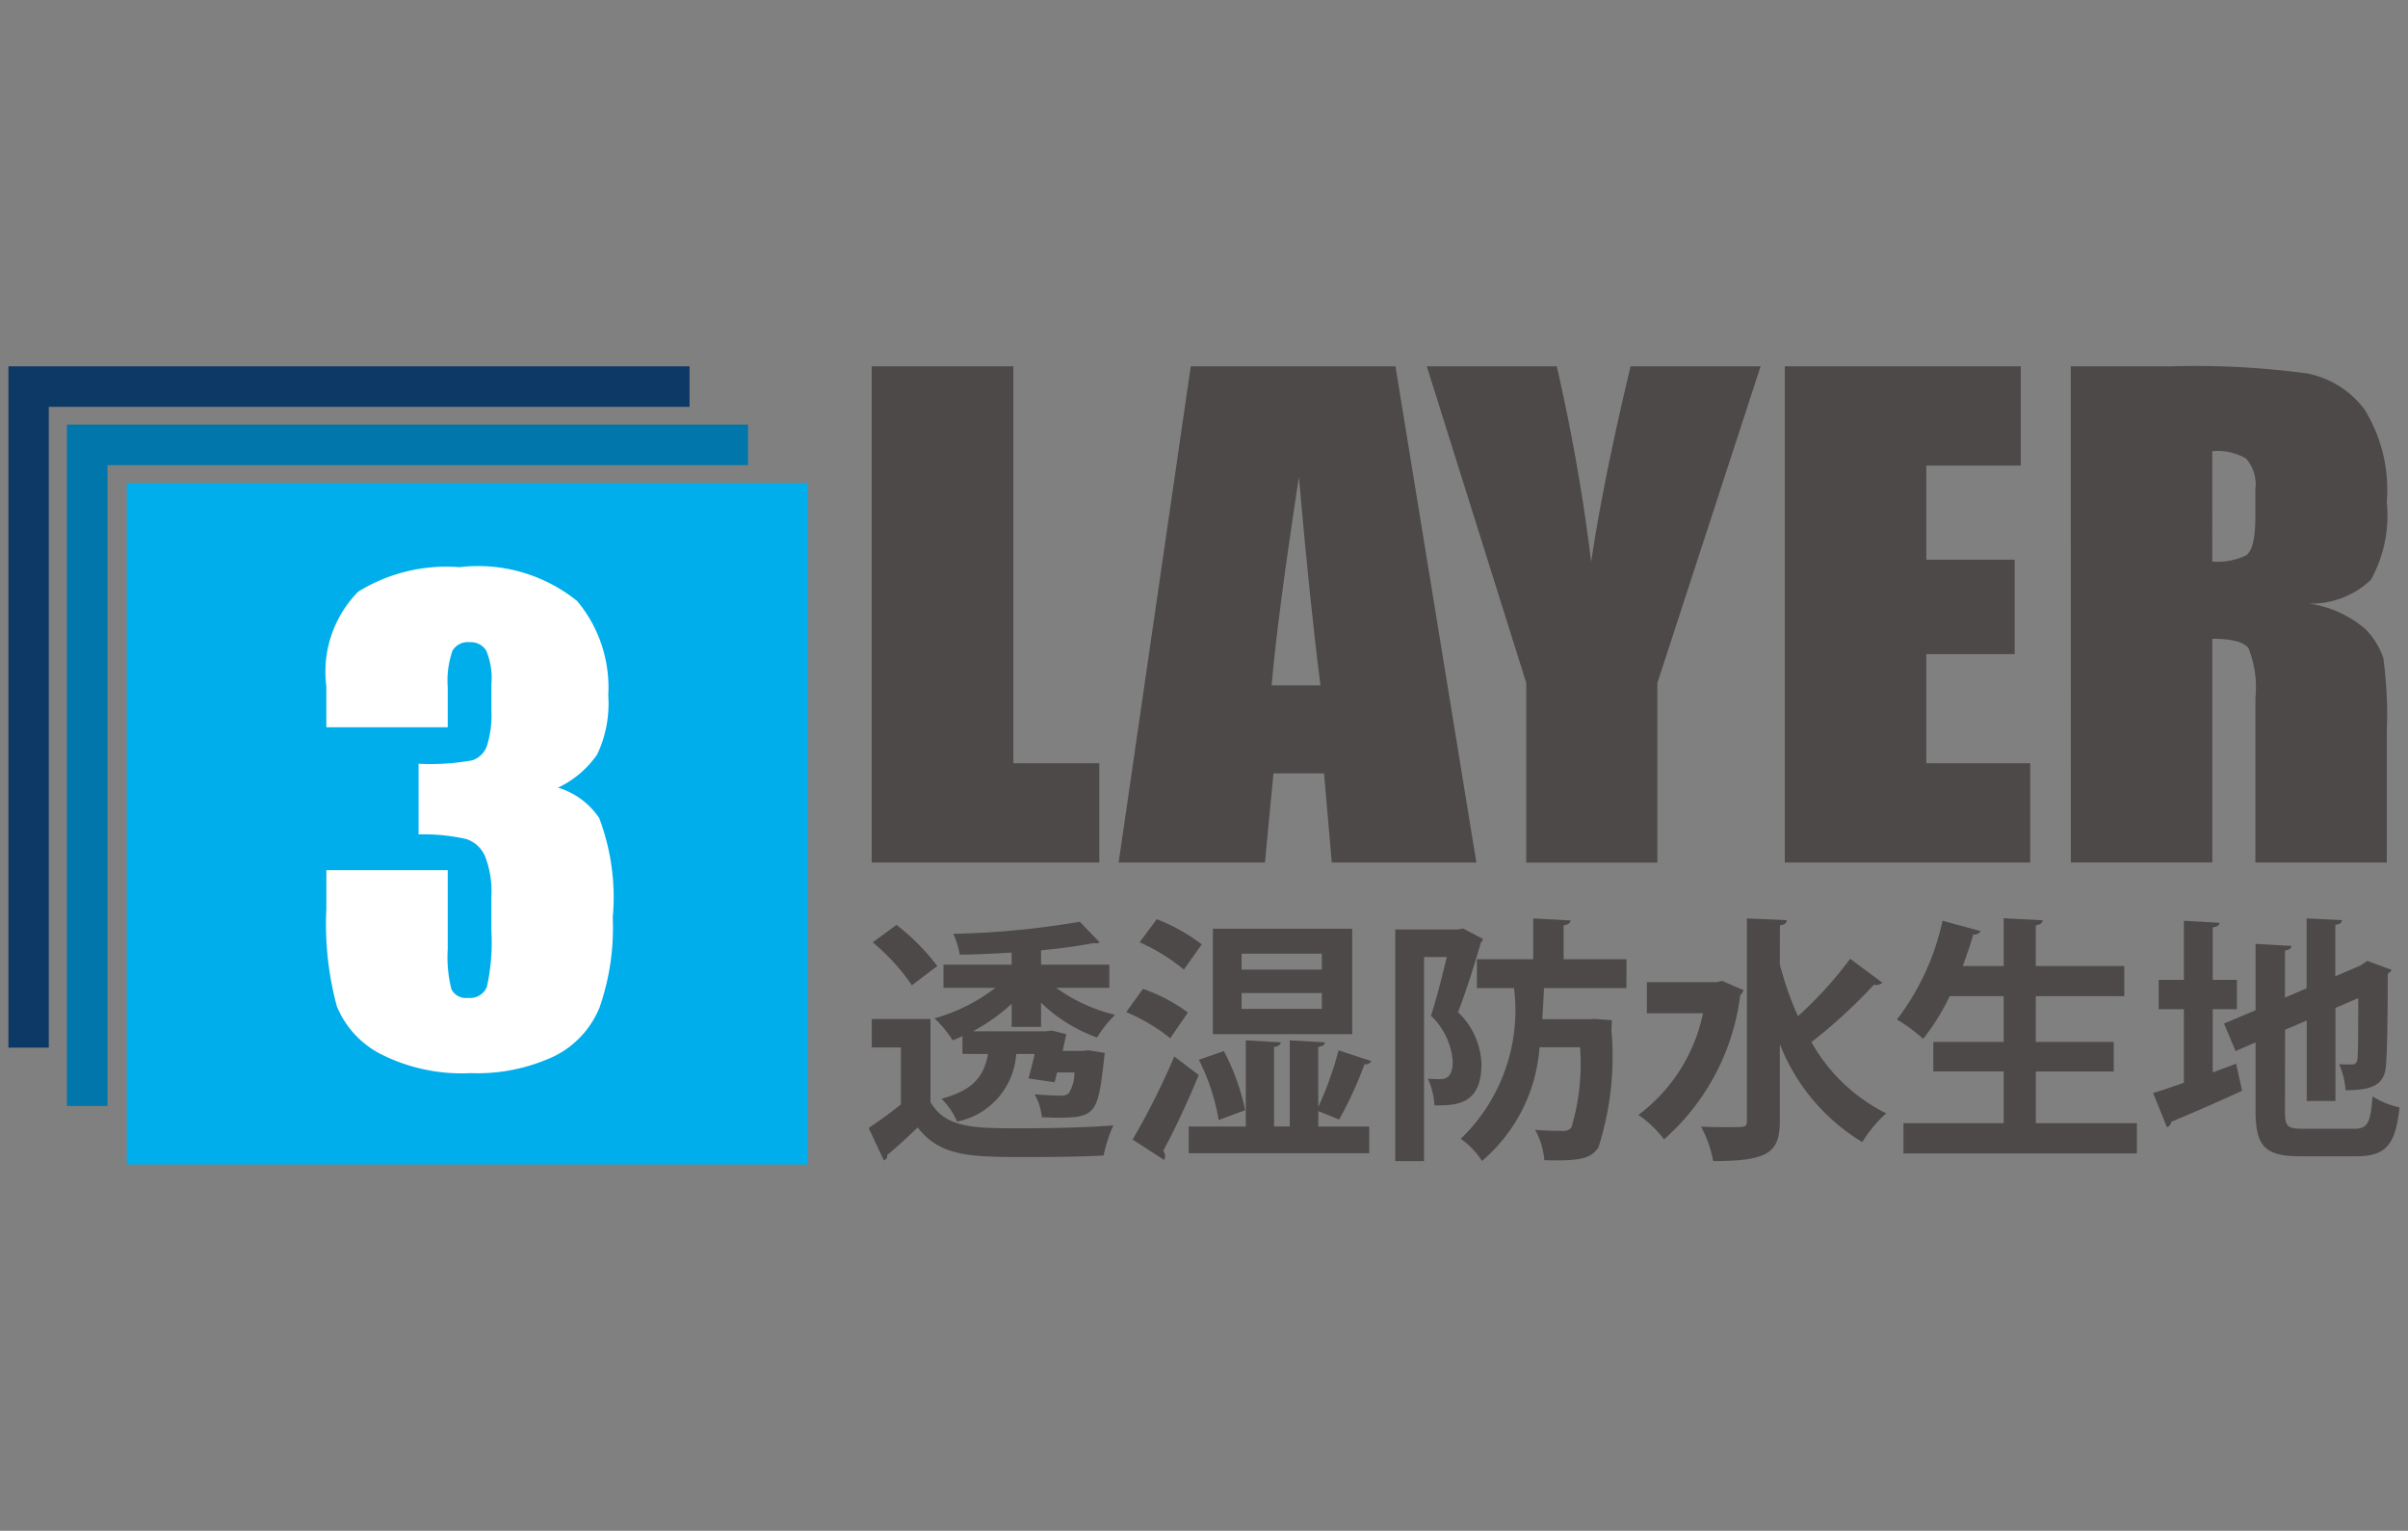
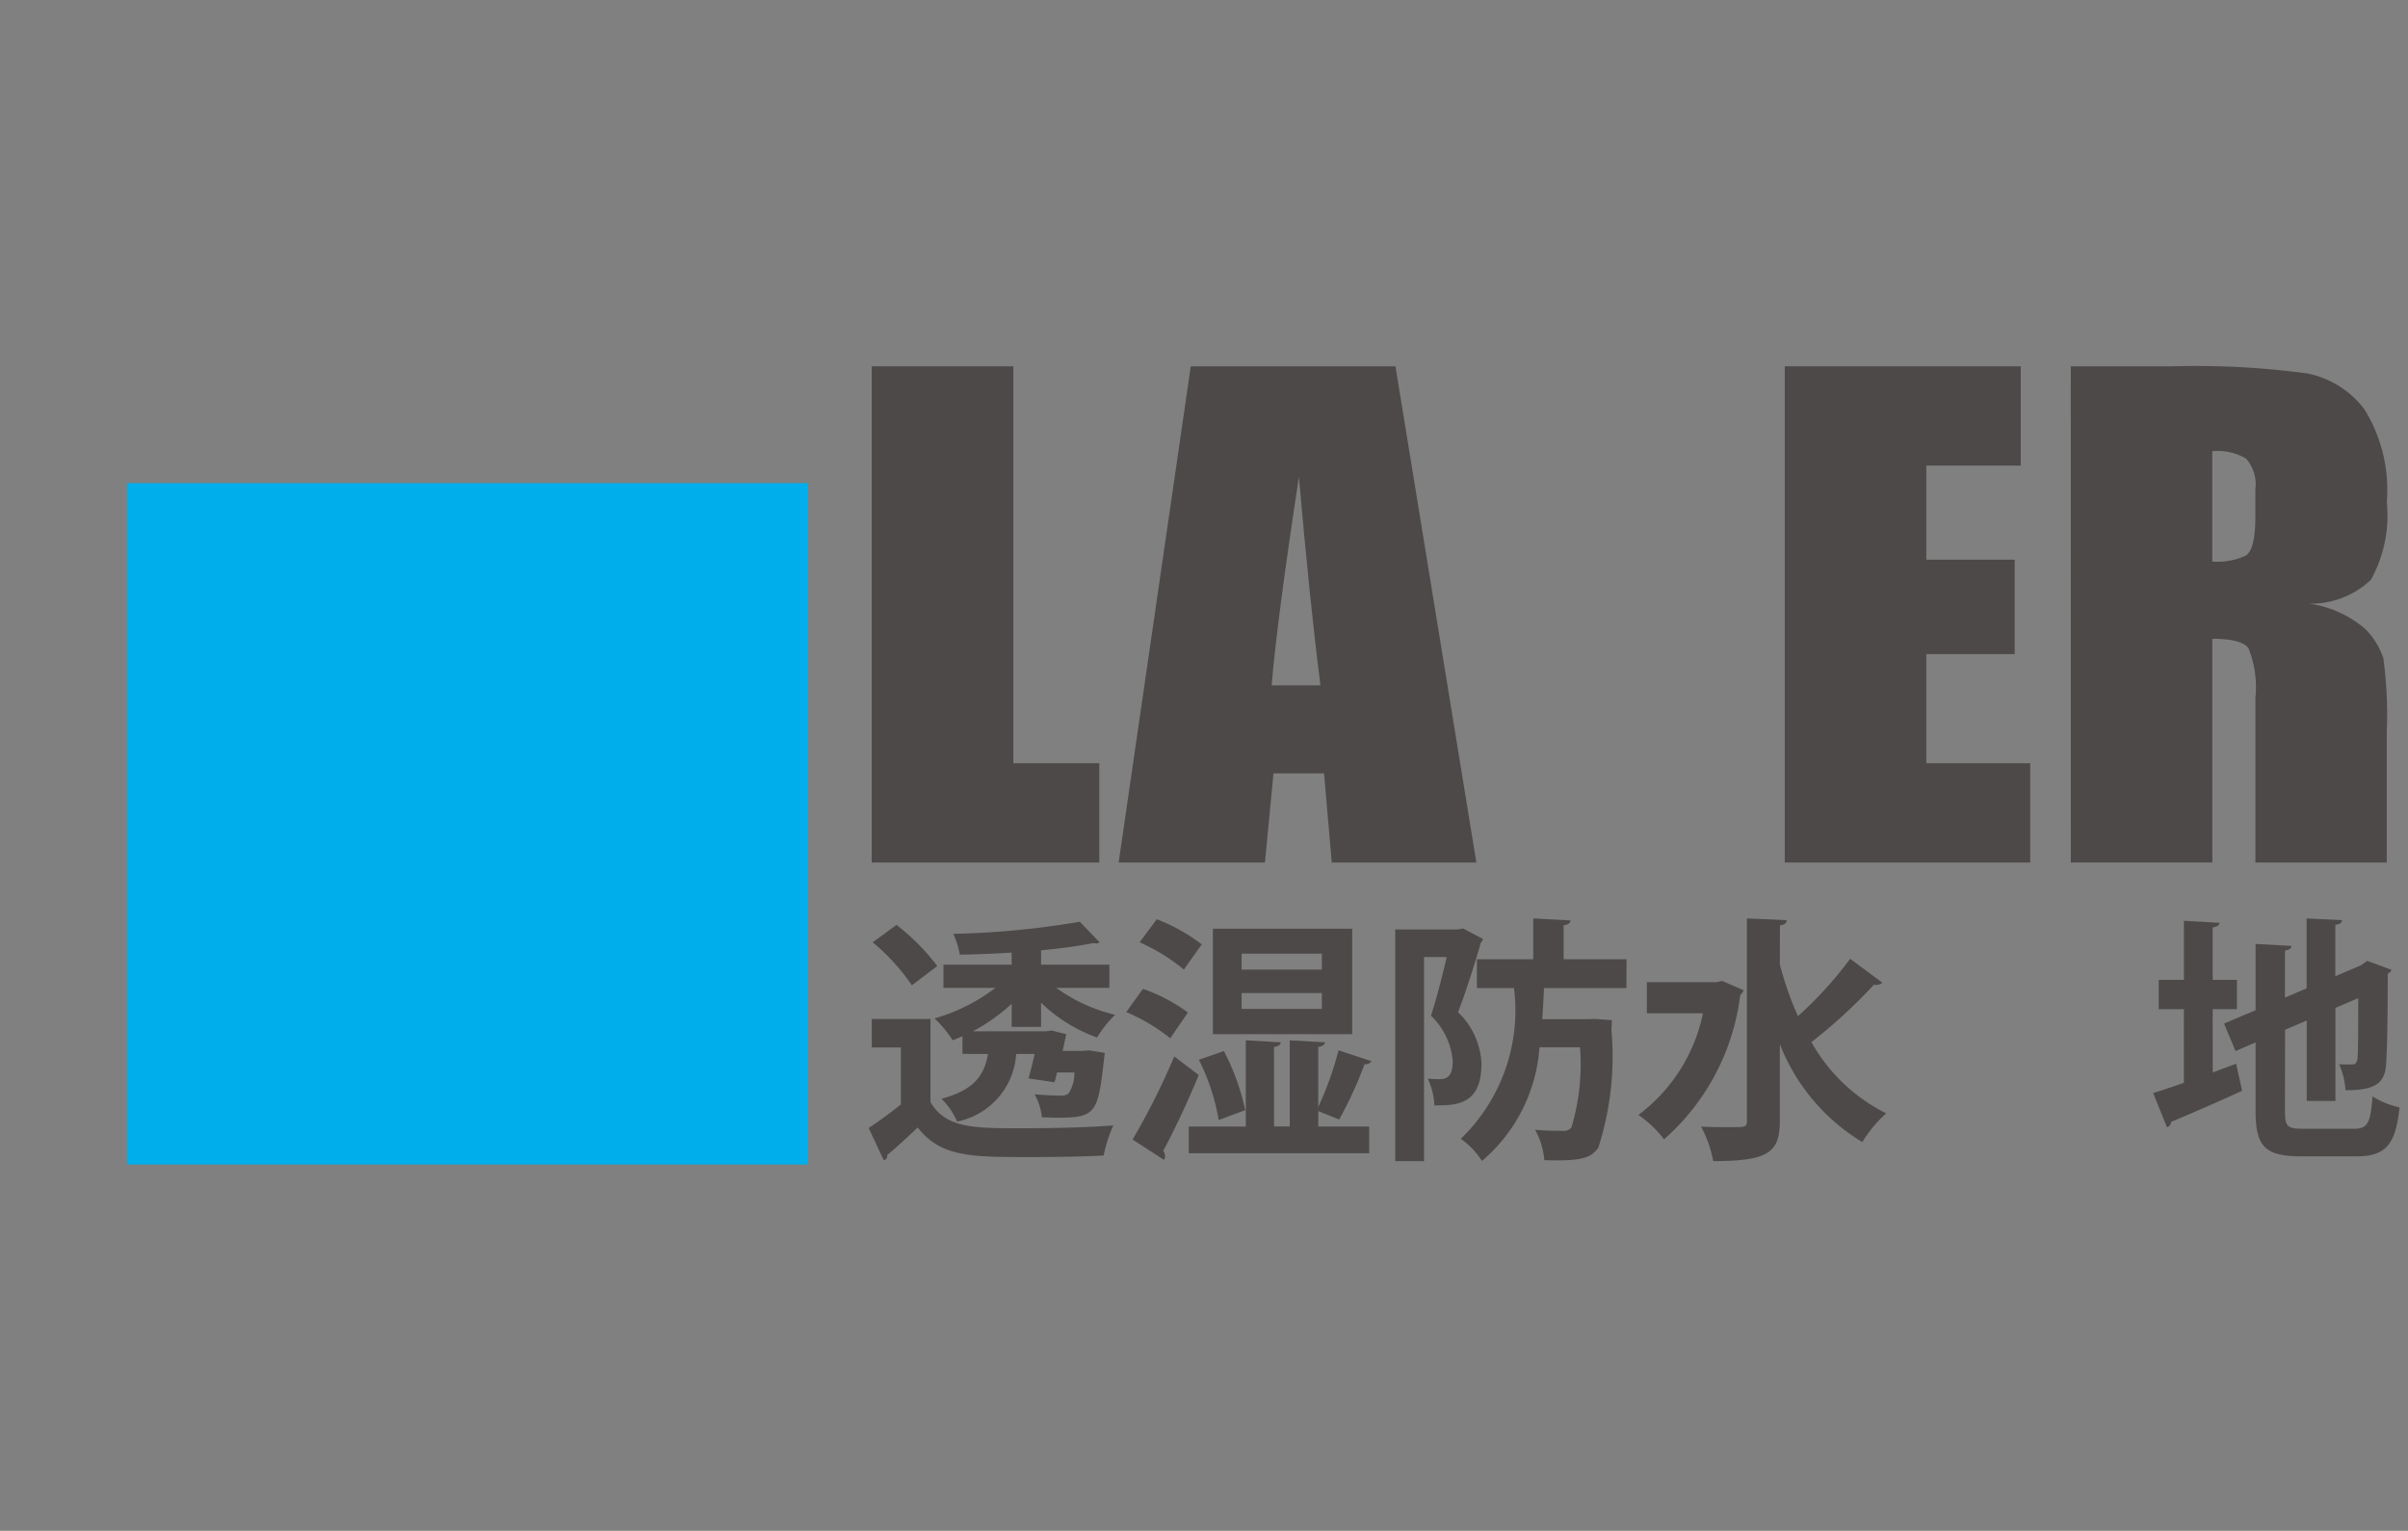
<svg xmlns="http://www.w3.org/2000/svg" width="42.8" height="27.2" viewBox="0 0 42.8 27.2">
  <rect x="0" y="0" width="42.8" height="27.2" fill="#808080" stroke="none" />
  <defs>
    <style>.cls-1{fill:none;}.cls-2{fill:#4c4948;}.cls-3{fill:#0076aa;}.cls-4{fill:#0c3966;}.cls-5{fill:#00aeeb;}.cls-6{fill:#fff;}</style>
  </defs>
  <title>3layer</title>
  <g id="レイヤー_2" data-name="レイヤー 2">
    <g id="レイヤー_1-2" data-name="レイヤー 1">
      <rect class="cls-1" width="42.8" height="27.2" />
    </g>
    <g id="レイアウト">
      <path class="cls-2" d="M16.538,18.106v1.476c.272.466.776.466,1.614.466.543,0,1.198-.015,1.636-.051a2.557,2.557,0,0,0-.172.535c-.348.019-.85.027-1.311.027-1.055,0-1.581,0-1.995-.526-.184.179-.375.353-.541.49.006.055-.014.073-.059.096l-.27-.576c.178-.119.383-.265.573-.42V18.612h-.518v-.506Zm-.604-1.672a3.902,3.902,0,0,1,.725.731l-.451.342a3.69,3.69,0,0,0-.696-.763Zm1.173,2.292v-.315c-.059.027-.113.05-.174.073a2.061,2.061,0,0,0-.323-.389,3.19,3.19,0,0,0,1.083-.543h-.924v-.411h1.212v-.215c-.311.019-.625.033-.922.037a1.421,1.421,0,0,0-.115-.37,15.154,15.154,0,0,0,2.248-.215l.352.365a.085.085,0,0,1-.063.019.159.159,0,0,1-.047-.005c-.256.051-.58.096-.93.129v.255h1.214v.411h-.946a2.963,2.963,0,0,0,1.048.48,2.031,2.031,0,0,0-.321.403,2.799,2.799,0,0,1-.995-.618v.43h-.522v-.411a3.386,3.386,0,0,1-.69.489h1.298l.104-.014.258.065-.064.297h.356l.109-.01.283.046c-.119,1.05-.127,1.151-.827,1.151-.086,0-.188-.004-.291-.009a1.034,1.034,0,0,0-.129-.407c.192.018.379.023.455.023a.192.192,0,0,0,.152-.041.668.668,0,0,0,.1-.37H18.787a1.555,1.555,0,0,1-.045.174l-.461-.068c.037-.137.078-.288.109-.435h-.328a1.312,1.312,0,0,1-1.051,1.202,1.245,1.245,0,0,0-.277-.406c.58-.155.758-.411.827-.795Z" />
      <path class="cls-2" d="M20.315,17.571a3.013,3.013,0,0,1,.799.42L20.8,18.448a3.295,3.295,0,0,0-.782-.465Zm-.184,2.677a12.888,12.888,0,0,0,.741-1.476l.434.33c-.199.484-.438.991-.631,1.347a.158.158,0,0,1,.033.092.111.111,0,0,1-.02.068Zm.911-3.02a3.379,3.379,0,0,0-.786-.485l.305-.41a3.26,3.26,0,0,1,.799.447Zm3.334,1.627a.126.126,0,0,1-.123.055,6.924,6.924,0,0,1-.451.982l-.371-.15v.275h.905v.475h-3.207v-.475h1.014V18.485l.621.036c-.004.041-.035.069-.119.082v1.413h.279V18.485l.625.036c-.004.041-.037.069-.119.082v1.069a6.04,6.04,0,0,0,.362-1.009Zm-2.623-.179a4.032,4.032,0,0,1,.379,1.05l-.471.175a3.753,3.753,0,0,0-.352-1.07Zm2.281-2.174v1.873H21.558V16.502Zm-.539.726v-.283H22.068v.283Zm0,.699v-.282H22.068V17.927Z" />
      <path class="cls-2" d="M26.004,16.497l.356.188a.248.248,0,0,1-.041.068c-.106.374-.264.868-.403,1.233a1.343,1.343,0,0,1,.416.914c0,.741-.457.741-.836.741a1.311,1.311,0,0,0-.117-.475,2.132,2.132,0,0,0,.223.009c.205,0,.219-.196.219-.329a1.266,1.266,0,0,0-.387-.799c.1-.297.203-.717.281-1.042h-.404v3.627h-.512V16.515h1.118Zm2.904,1.06H27.443c-.008.183-.018.364-.031.553h.813l.123-.005.301.023c0,.046-.004.114-.008.169a5.294,5.294,0,0,1-.233,2.097c-.106.142-.219.224-.709.224-.078,0-.164,0-.25-.004a1.324,1.324,0,0,0-.164-.539c.209.019.401.019.506.019a.162.162,0,0,0,.141-.065,3.931,3.931,0,0,0,.152-1.421h-.721a2.916,2.916,0,0,1-1.022,2.02,1.435,1.435,0,0,0-.377-.393,3.167,3.167,0,0,0,.946-2.678h-.659v-.512h1.001v-.726l.663.036c-.004.045-.041.073-.123.087v.603h1.118Z" />
      <path class="cls-2" d="M30.611,17.43l.379.164a.181.181,0,0,1-.059.087,4.077,4.077,0,0,1-1.354,2.563,2.033,2.033,0,0,0-.455-.434,3.016,3.016,0,0,0,1.147-1.805h-.997v-.553h1.237Zm1.024-.297a5.682,5.682,0,0,0,.322.923,6.811,6.811,0,0,0,.928-1.02l.573.426a.19.19,0,0,1-.152.036,9.296,9.296,0,0,1-1.11,1.019,3.112,3.112,0,0,0,1.329,1.265,2.33,2.33,0,0,0-.424.511,3.535,3.535,0,0,1-1.466-1.74v1.361c0,.567-.207.717-1.184.717a2.147,2.147,0,0,0-.215-.612c.184.009.356.009.495.009.301,0,.319,0,.319-.114v-3.595l.708.031c-.004.05-.035.083-.121.092Z" />
-       <path class="cls-2" d="M36.185,19.957h1.796V20.495H33.832v-.538h1.782v-.919h-1.251v-.525h1.251v-.813H34.654a3.926,3.926,0,0,1-.471.758,3.221,3.221,0,0,0-.465-.343,4.447,4.447,0,0,0,.809-1.754l.676.183a.121.121,0,0,1-.129.059c-.055.188-.119.375-.188.563h.727v-.85l.694.036c-.004.046-.041.073-.123.092v.722h1.573v.535h-1.573v.813h1.386v.525H36.185Z" />
      <path class="cls-2" d="M39.329,19.056l.416-.155.106.48c-.457.211-.942.42-1.261.553a.11.11,0,0,1-.074.096l-.246-.608c.15-.046.342-.109.547-.183V17.932h-.448V17.411h.448V16.361l.631.036c-.004.046-.037.069-.119.082v.932h.43v.521h-.43Zm1.284.69c0,.271.041.311.328.311h.895c.252,0,.297-.105.334-.575a1.51,1.51,0,0,0,.479.195c-.068.649-.233.869-.766.869h-.987c-.629,0-.805-.169-.805-.8V18.521l-.356.155-.205-.489.561-.237V16.772l.639.036c-.004.041-.035.068-.117.082v.836l.385-.165v-1.242l.629.031c-.004.046-.037.073-.119.083v.914l.457-.196.109-.078.434.16a.163.163,0,0,1-.068.068c0,.878-.014,1.434-.031,1.621-.023.358-.242.449-.719.449a1.402,1.402,0,0,0-.113-.461c.078.004.184.004.225.004.055,0,.082-.014.1-.096.01-.072.014-.415.014-1.083l-.406.174v1.653h-.51V18.133l-.385.164Z" />
      <path class="cls-2" d="M18.011,6.509v7.053h1.528v1.764H15.494V6.509Z" />
      <path class="cls-2" d="M24.803,6.509l1.438,8.817H23.671l-.137-1.584h-.899l-.152,1.584H19.883l1.282-8.817ZM23.47,12.178q-.191-1.498-.383-3.704-.387,2.533-.485,3.704Z" />
-       <path class="cls-2" d="M31.293,6.509l-1.835,5.627v3.191H27.128V12.135L25.36,6.509h2.31a33.997,33.997,0,0,1,.612,3.475q.208-1.412.7-3.475Z" />
      <path class="cls-2" d="M31.723,6.509h4.194V8.273H34.238v1.672h1.571v1.678H34.238v1.939h1.847v1.764H31.723Z" />
      <path class="cls-2" d="M36.806,6.509h1.78a14.993,14.993,0,0,1,2.412.125,1.678,1.678,0,0,1,1.028.64,2.709,2.709,0,0,1,.397,1.643,2.37,2.37,0,0,1-.281,1.383,1.538,1.538,0,0,1-1.104.425,1.948,1.948,0,0,1,1.003.452,1.325,1.325,0,0,1,.321.52A7.577,7.577,0,0,1,42.423,13v2.326H40.088V12.396a1.849,1.849,0,0,0-.123-.877c-.082-.113-.297-.169-.643-.169v3.975h-2.515Zm2.515,1.509V9.979a1.212,1.212,0,0,0,.596-.107c.113-.071.17-.3.17-.689V8.698a.691.691,0,0,0-.166-.55A.996.996,0,0,0,39.322,8.017Z" />
-       <polygon class="cls-3" points="1.911 8.265 13.295 8.265 13.295 7.544 1.19 7.544 1.19 19.651 1.911 19.651 1.911 8.265" />
-       <polygon class="cls-4" points="0.867 7.229 12.256 7.229 12.256 6.509 0.15 6.509 0.15 18.615 0.867 18.615 0.867 7.229" />
      <rect class="cls-5" x="2.253" y="8.584" width="12.105" height="12.107" />
-       <path class="cls-6" d="M9.918,13.996a1.338,1.338,0,0,1,.733.542,3.982,3.982,0,0,1,.24,1.767,4.288,4.288,0,0,1-.236,1.6,1.666,1.666,0,0,1-.811.866,3.228,3.228,0,0,1-1.479.297,3.185,3.185,0,0,1-1.61-.345,1.666,1.666,0,0,1-.768-.843,5.598,5.598,0,0,1-.186-1.734v-.684H7.958v1.405a2.322,2.322,0,0,0,.066.712.29.29,0,0,0,.297.152.322.322,0,0,0,.332-.193,3.609,3.609,0,0,0,.08-1.004V15.937a1.73,1.73,0,0,0-.113-.727.557.557,0,0,0-.33-.301,3.416,3.416,0,0,0-.85-.083v-1.255a4.265,4.265,0,0,0,.952-.06.417.417,0,0,0,.262-.256,1.782,1.782,0,0,0,.08-.62v-.481a1.245,1.245,0,0,0-.094-.598.322.322,0,0,0-.291-.145.316.316,0,0,0-.307.152,1.614,1.614,0,0,0-.084.649v.71H5.8V12.188A2.024,2.024,0,0,1,6.367,10.513a2.974,2.974,0,0,1,1.8-.435,2.801,2.801,0,0,1,2.093.603,2.393,2.393,0,0,1,.551,1.676,2.103,2.103,0,0,1-.197,1.049A1.768,1.768,0,0,1,9.918,13.996Z" />
    </g>
  </g>
</svg>